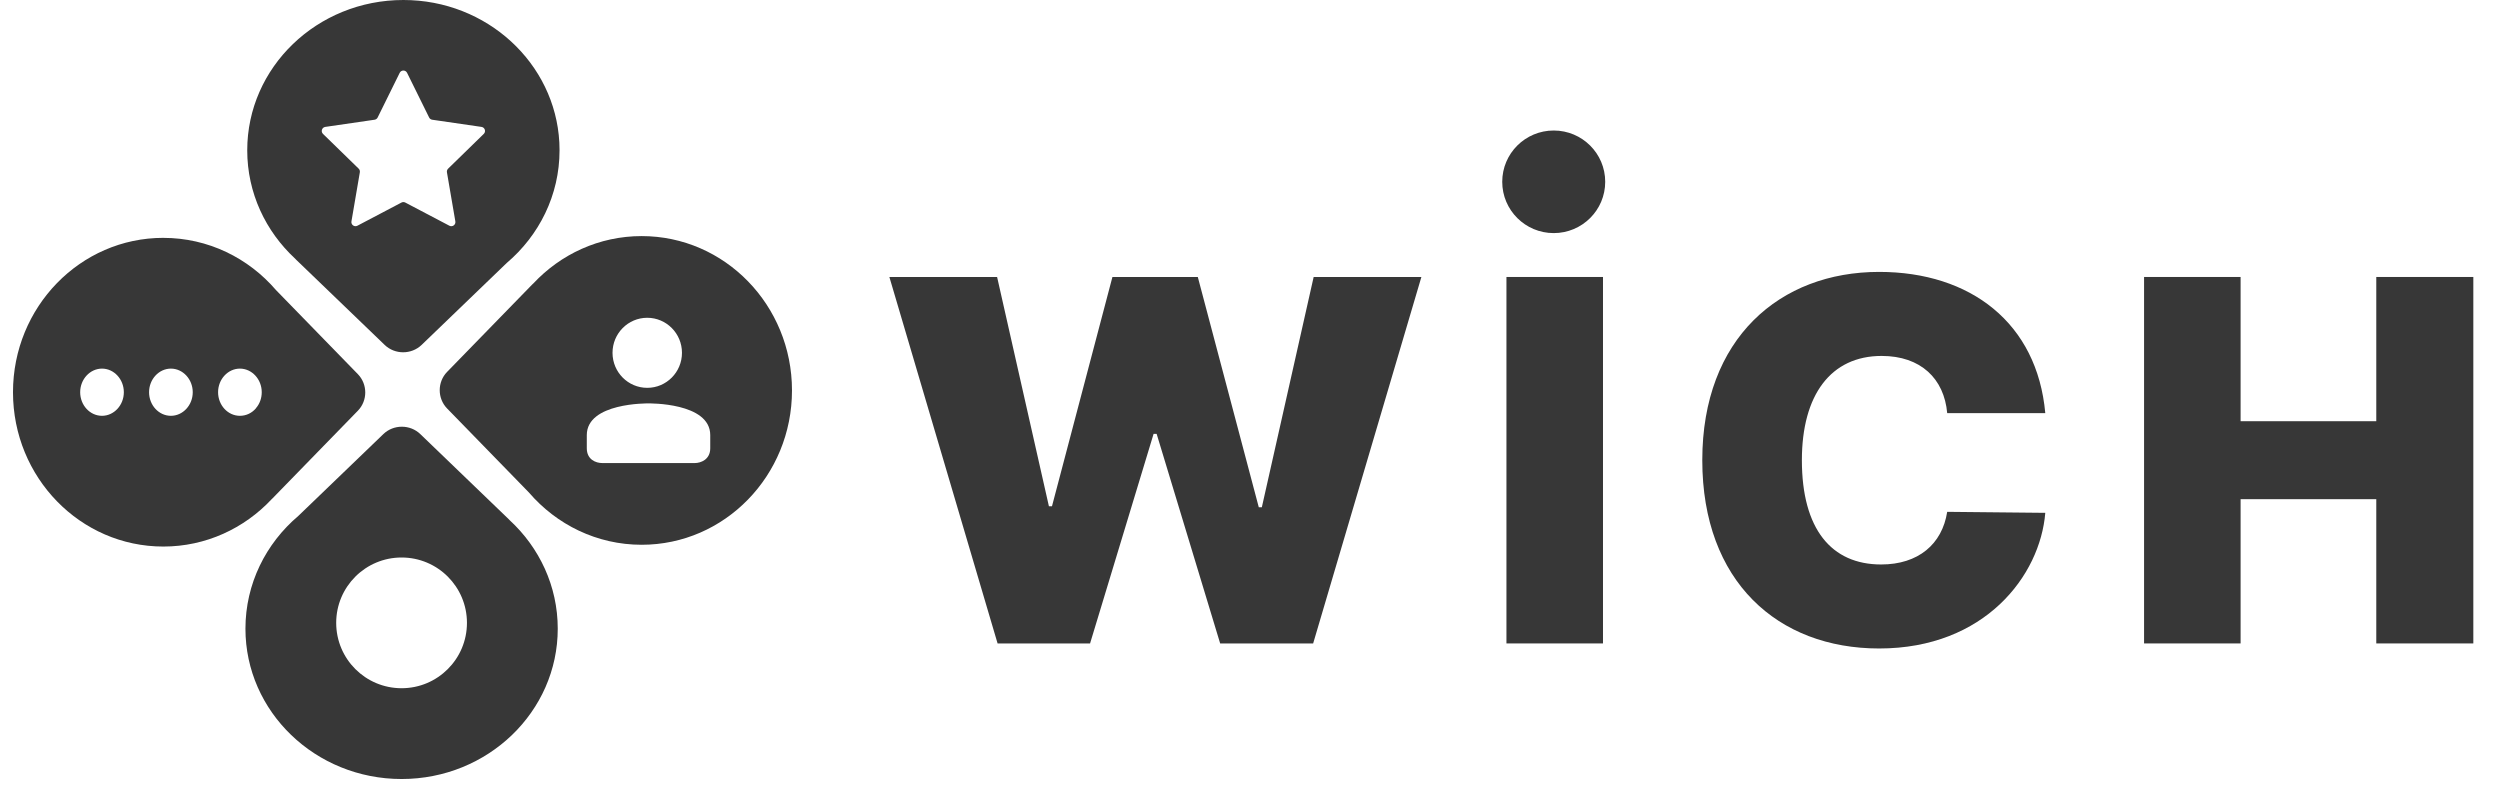
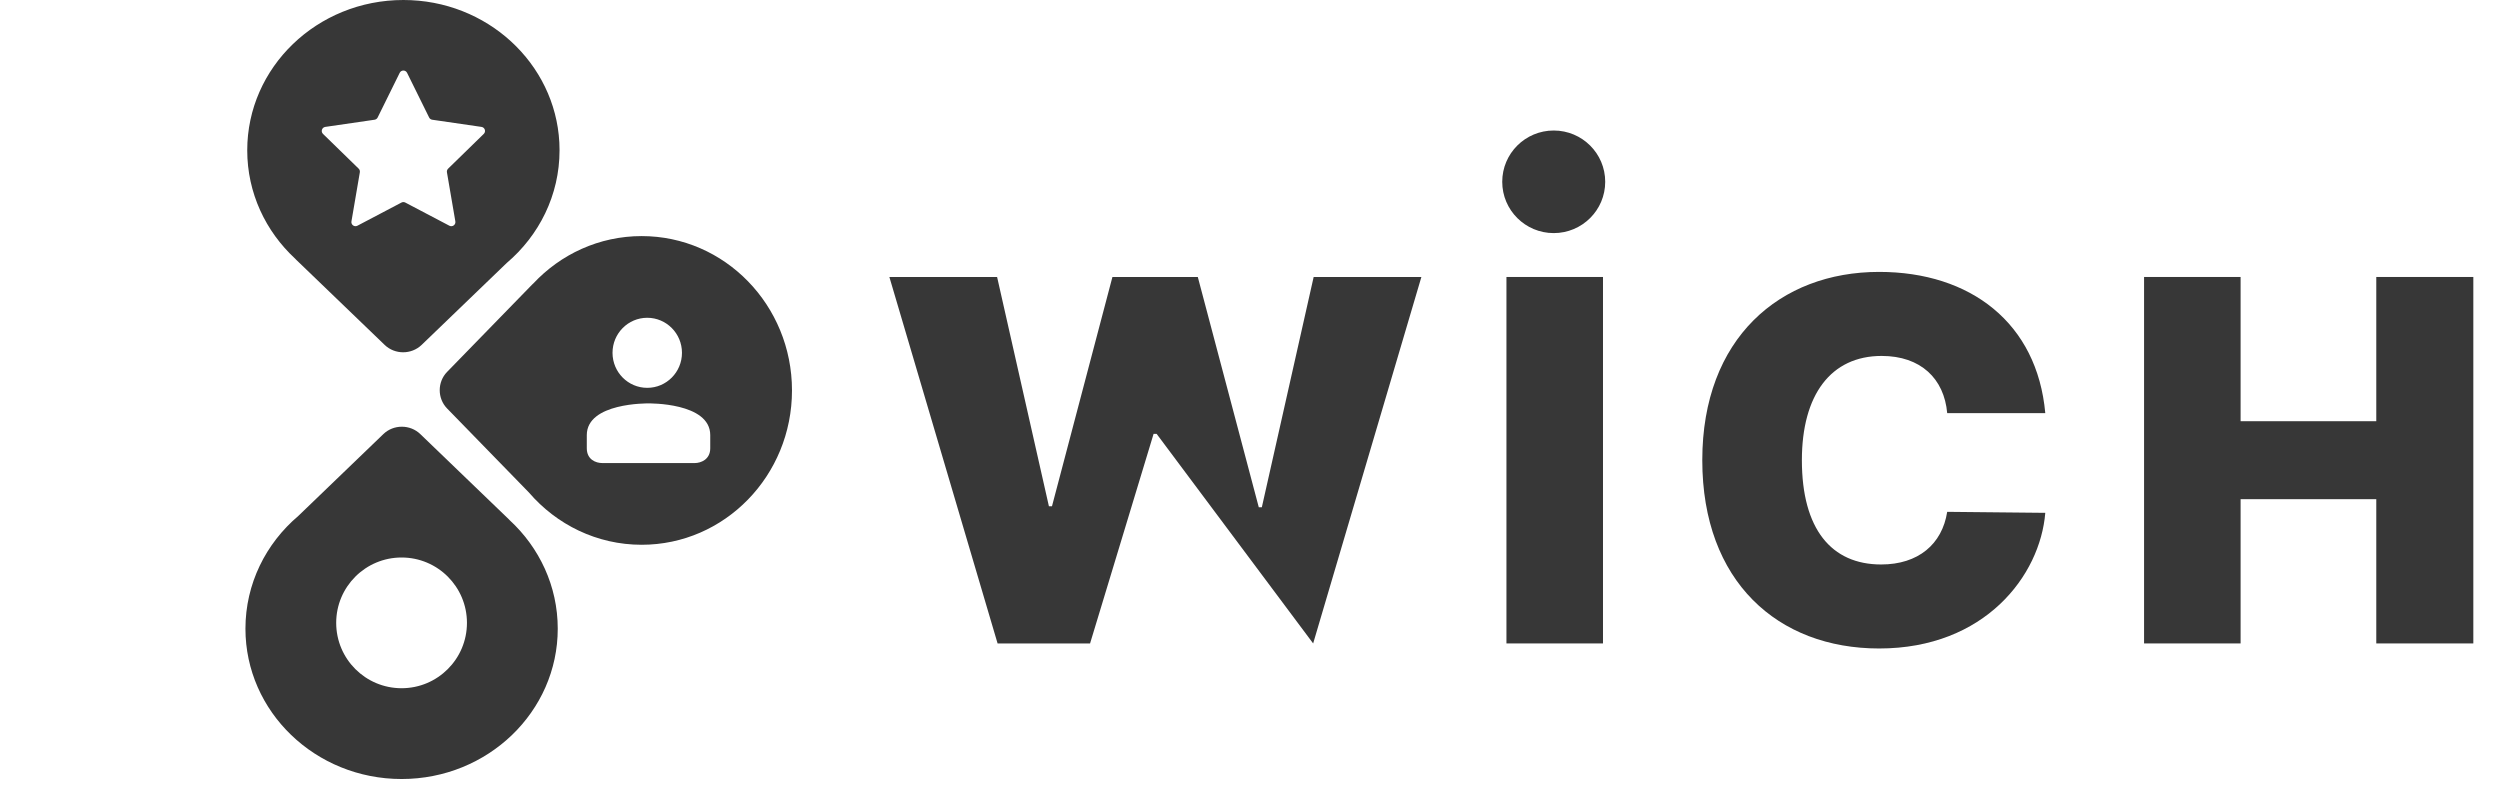
<svg xmlns="http://www.w3.org/2000/svg" fill="none" height="100%" overflow="visible" preserveAspectRatio="none" style="display: block;" viewBox="0 0 142 45" width="100%">
  <g id="Component 2">
    <g id="Group 1597880439">
      <path d="M22.912 0C27.658 0 31.534 3.588 31.771 8.099L31.782 8.538C31.782 11.088 30.62 13.376 28.779 14.94L23.948 19.591C23.369 20.149 22.428 20.149 21.849 19.591L16.832 14.763C16.81 14.741 16.788 14.718 16.767 14.695C15.088 13.142 14.043 10.957 14.043 8.538C14.043 3.822 18.013 0 22.912 0ZM23.122 4.137C23.036 3.963 22.789 3.963 22.703 4.137L21.451 6.673C21.417 6.742 21.351 6.79 21.275 6.801L18.476 7.208C18.285 7.236 18.208 7.47 18.346 7.605L20.373 9.58C20.428 9.634 20.452 9.711 20.439 9.787L19.962 12.575C19.929 12.766 20.129 12.911 20.301 12.821L22.803 11.505C22.872 11.469 22.953 11.469 23.021 11.505L25.525 12.821C25.697 12.911 25.897 12.766 25.864 12.575L25.386 9.787C25.373 9.711 25.398 9.634 25.453 9.58L27.478 7.605C27.617 7.47 27.541 7.236 27.349 7.208L24.55 6.801C24.474 6.79 24.408 6.742 24.374 6.673L23.122 4.137Z" fill="#373737" id="Subtract" />
      <path d="M21.775 24.656C22.354 24.098 23.294 24.098 23.873 24.656L28.89 29.485C28.912 29.507 28.935 29.53 28.955 29.552C30.635 31.106 31.68 33.29 31.68 35.709C31.68 40.425 27.709 44.248 22.81 44.248C17.911 44.247 13.941 40.424 13.941 35.709C13.941 33.159 15.101 30.87 16.943 29.306L21.775 24.656ZM22.81 31.666C20.759 31.666 19.096 33.328 19.096 35.378C19.096 37.429 20.759 39.091 22.81 39.091C24.86 39.091 26.523 37.429 26.523 35.378C26.523 33.328 24.86 31.666 22.81 31.666Z" fill="#373737" id="Subtract_2" />
-       <path d="M9.276 13.511C11.826 13.511 14.114 14.658 15.678 16.478L20.328 21.253C20.886 21.826 20.886 22.756 20.328 23.328L15.499 28.287C15.477 28.309 15.455 28.33 15.433 28.351C13.879 30.011 11.695 31.044 9.276 31.044C4.56 31.044 0.738 27.12 0.738 22.278C0.738 17.435 4.561 13.51 9.276 13.51V13.511ZM5.794 20.937C5.113 20.937 4.554 21.541 4.554 22.278C4.554 23.014 5.107 23.618 5.794 23.618C6.475 23.618 7.034 23.014 7.034 22.278C7.034 21.541 6.475 20.937 5.794 20.937ZM9.707 20.937C9.026 20.937 8.467 21.541 8.467 22.278C8.467 23.014 9.02 23.618 9.707 23.618C10.389 23.618 10.948 23.014 10.948 22.278C10.947 21.541 10.389 20.937 9.707 20.937ZM13.627 20.937C12.946 20.937 12.387 21.541 12.387 22.278C12.387 23.014 12.94 23.618 13.627 23.618C13.993 23.618 14.321 23.452 14.546 23.181H14.54C14.746 22.945 14.867 22.625 14.867 22.278C14.867 21.541 14.308 20.937 13.627 20.937Z" fill="#373737" id="Subtract_3" />
      <path d="M36.447 13.41C41.163 13.41 44.985 17.334 44.985 22.176C44.985 27.019 41.162 30.943 36.447 30.943C33.897 30.943 31.609 29.795 30.044 27.975L25.394 23.2C24.837 22.627 24.837 21.698 25.394 21.125L30.223 16.166C30.245 16.145 30.268 16.124 30.291 16.103C31.844 14.443 34.028 13.41 36.447 13.41ZM36.836 22.914C36.782 22.913 33.331 22.868 33.33 24.712V25.462C33.33 26.097 33.832 26.302 34.214 26.302H39.459C39.814 26.302 40.342 26.097 40.342 25.462V24.712C40.341 22.854 36.836 22.914 36.836 22.914ZM36.763 18.05C35.674 18.05 34.791 18.941 34.791 20.04C34.791 21.138 35.674 22.029 36.763 22.029C37.852 22.029 38.736 21.138 38.736 20.04C38.736 18.941 37.852 18.05 36.763 18.05Z" fill="#373737" id="Subtract_4" />
    </g>
    <g id="Vector">
-       <path d="M56.663 36.547L50.516 15.732H56.635L59.578 28.756H59.752L63.186 15.732H68.035L71.499 28.813H71.672L74.616 15.732H80.735L74.587 36.547H69.305L65.697 24.644H65.524L61.916 36.547H56.663Z" fill="#373737" />
+       <path d="M56.663 36.547L50.516 15.732H56.635L59.578 28.756H59.752L63.186 15.732H68.035L71.499 28.813H71.672L74.616 15.732H80.735L74.587 36.547L65.697 24.644H65.524L61.916 36.547H56.663Z" fill="#373737" />
      <path d="M91.05 15.732V36.547H85.566V15.732H91.05Z" fill="#373737" />
      <path d="M110.601 23.465C110.428 21.51 109.101 20.217 106.878 20.217C103.992 20.217 102.347 22.43 102.347 26.139C102.347 30.049 104.021 32.062 106.849 32.062C108.956 32.062 110.313 30.912 110.601 29.072L116.172 29.129C115.883 32.694 112.737 36.834 106.734 36.834C100.99 36.834 96.69 33.039 96.69 26.139C96.69 19.21 101.106 15.444 106.734 15.444C111.929 15.444 115.71 18.348 116.172 23.465H110.601Z" fill="#373737" />
      <path d="M121.783 36.547V15.732H127.266V23.925H134.973V15.732H140.485V36.547H134.973V28.353H127.266V36.547H121.783Z" fill="#373737" />
      <path d="M91.176 10.326C91.176 11.935 89.867 13.24 88.251 13.24C86.636 13.24 85.327 11.935 85.327 10.326C85.327 8.717 86.636 7.413 88.251 7.413C89.867 7.413 91.176 8.717 91.176 10.326Z" fill="#373737" />
    </g>
  </g>
</svg>